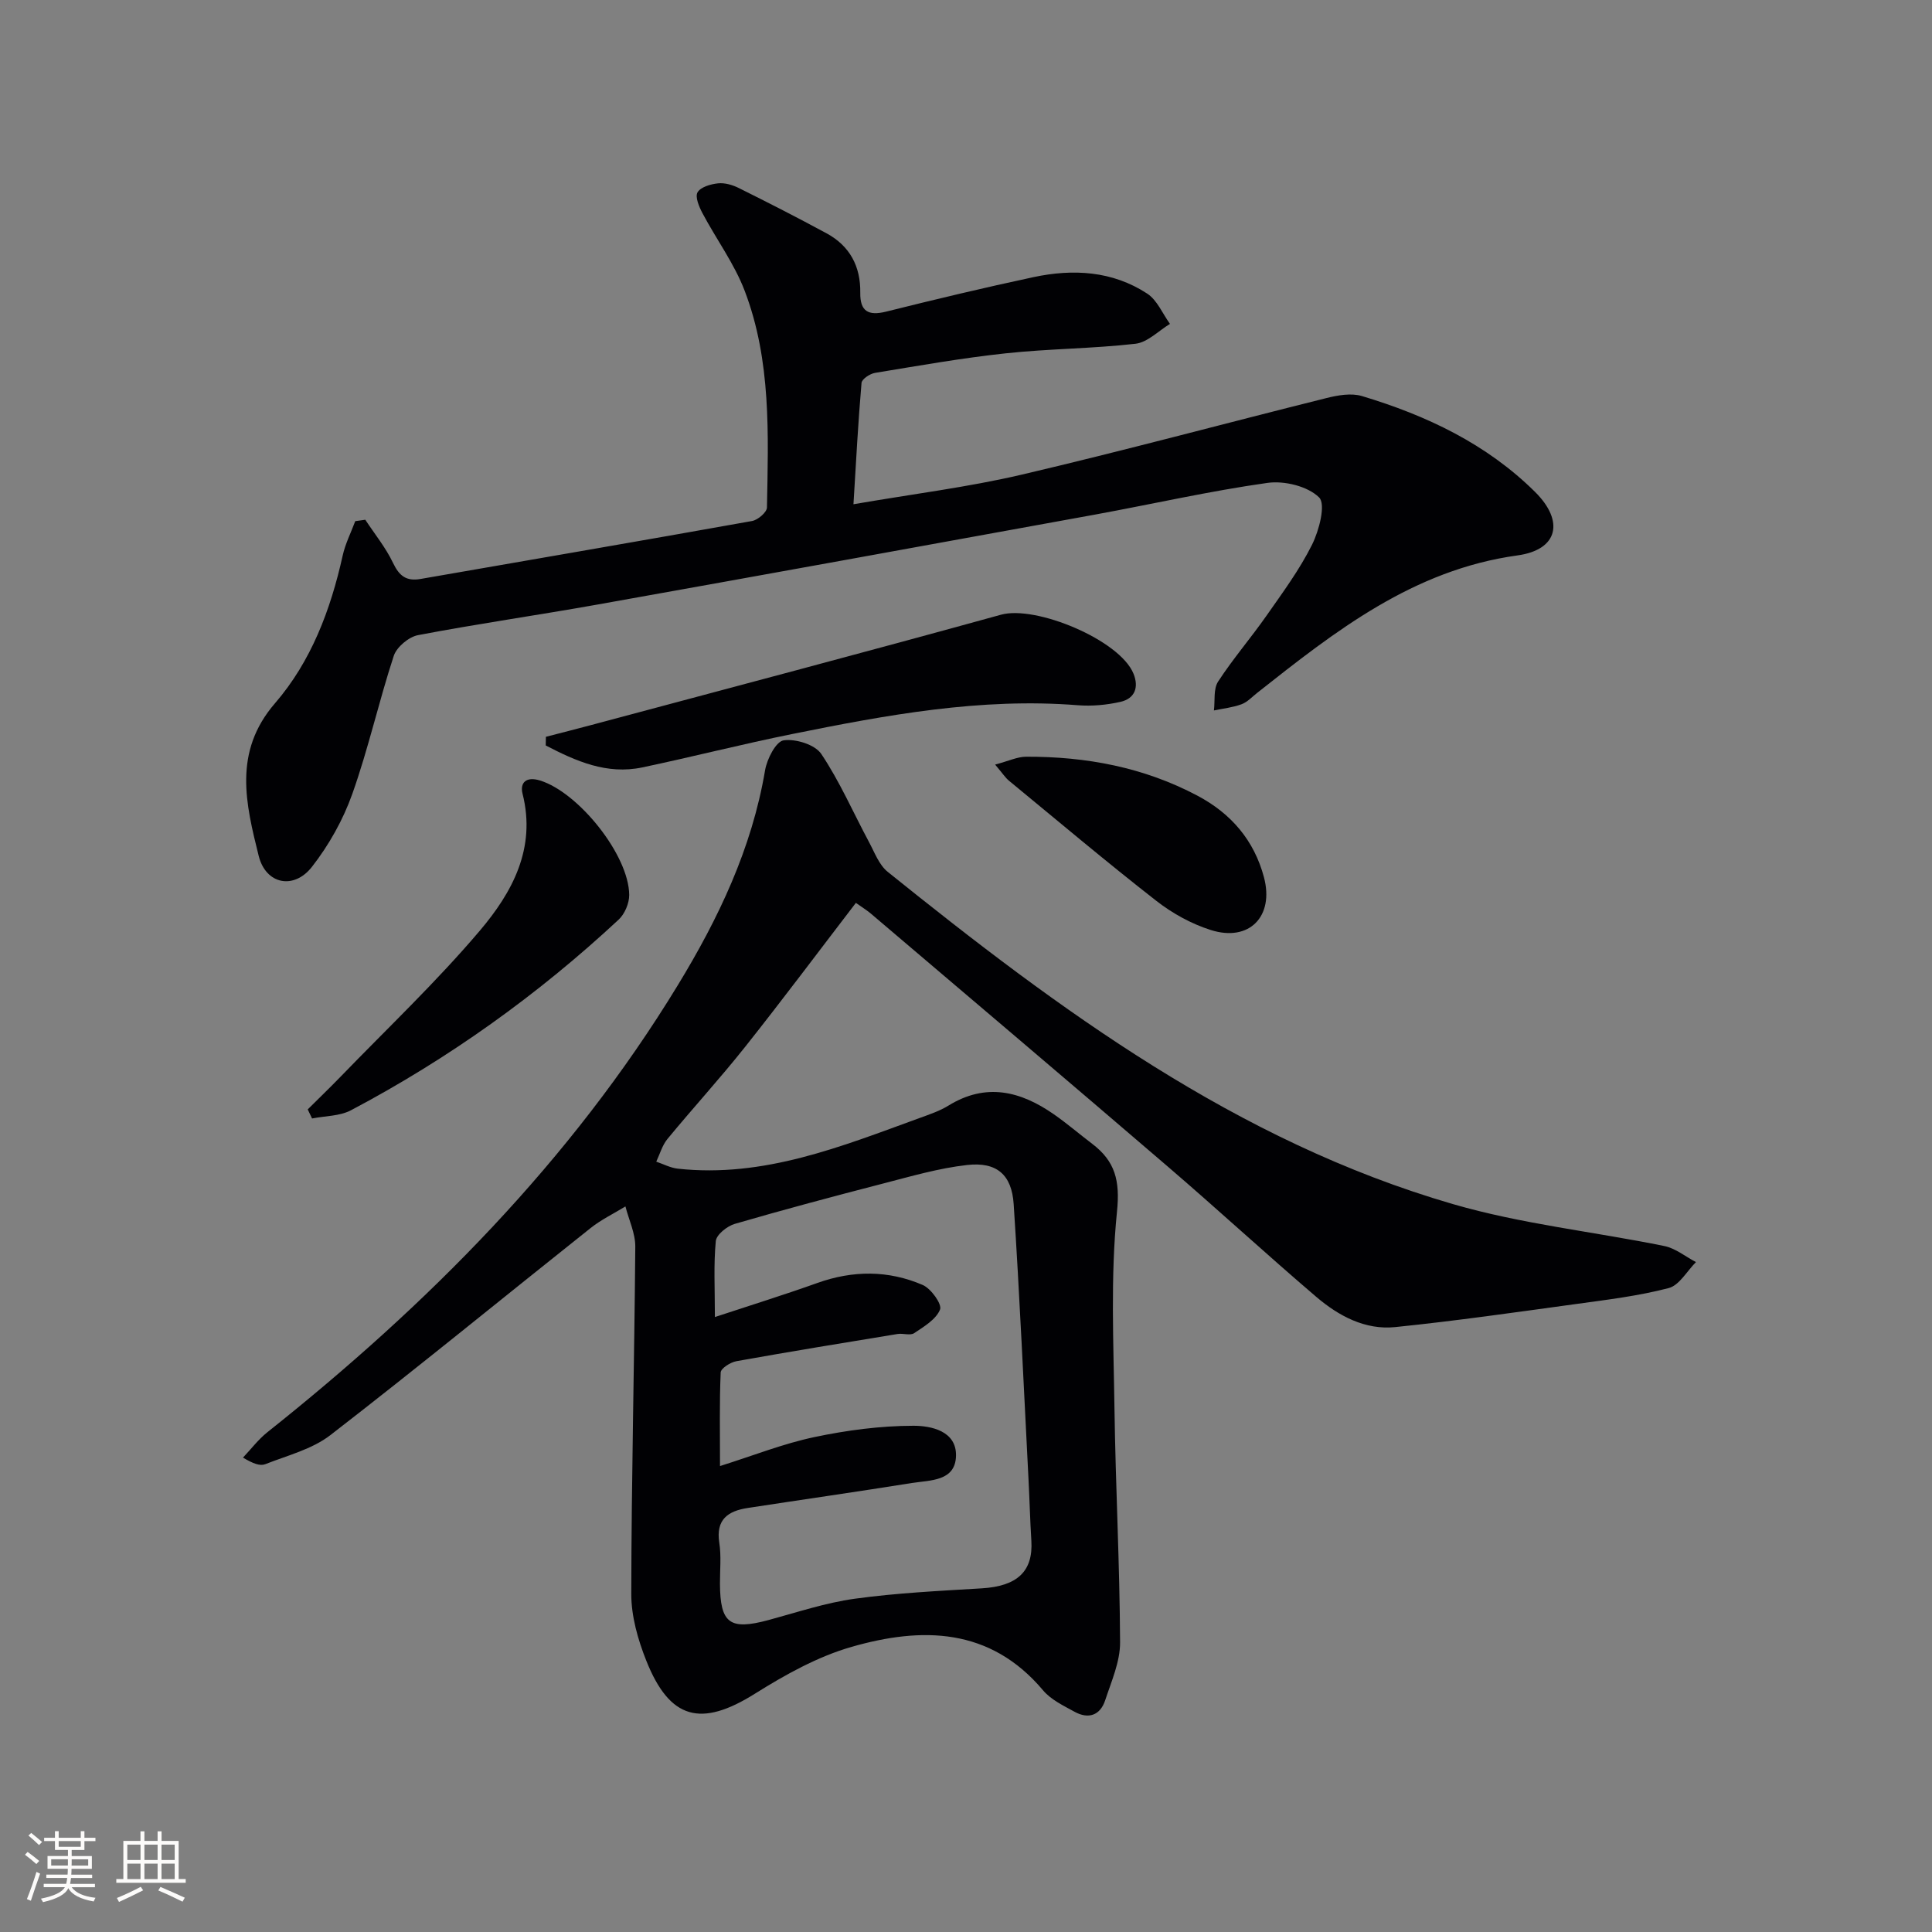
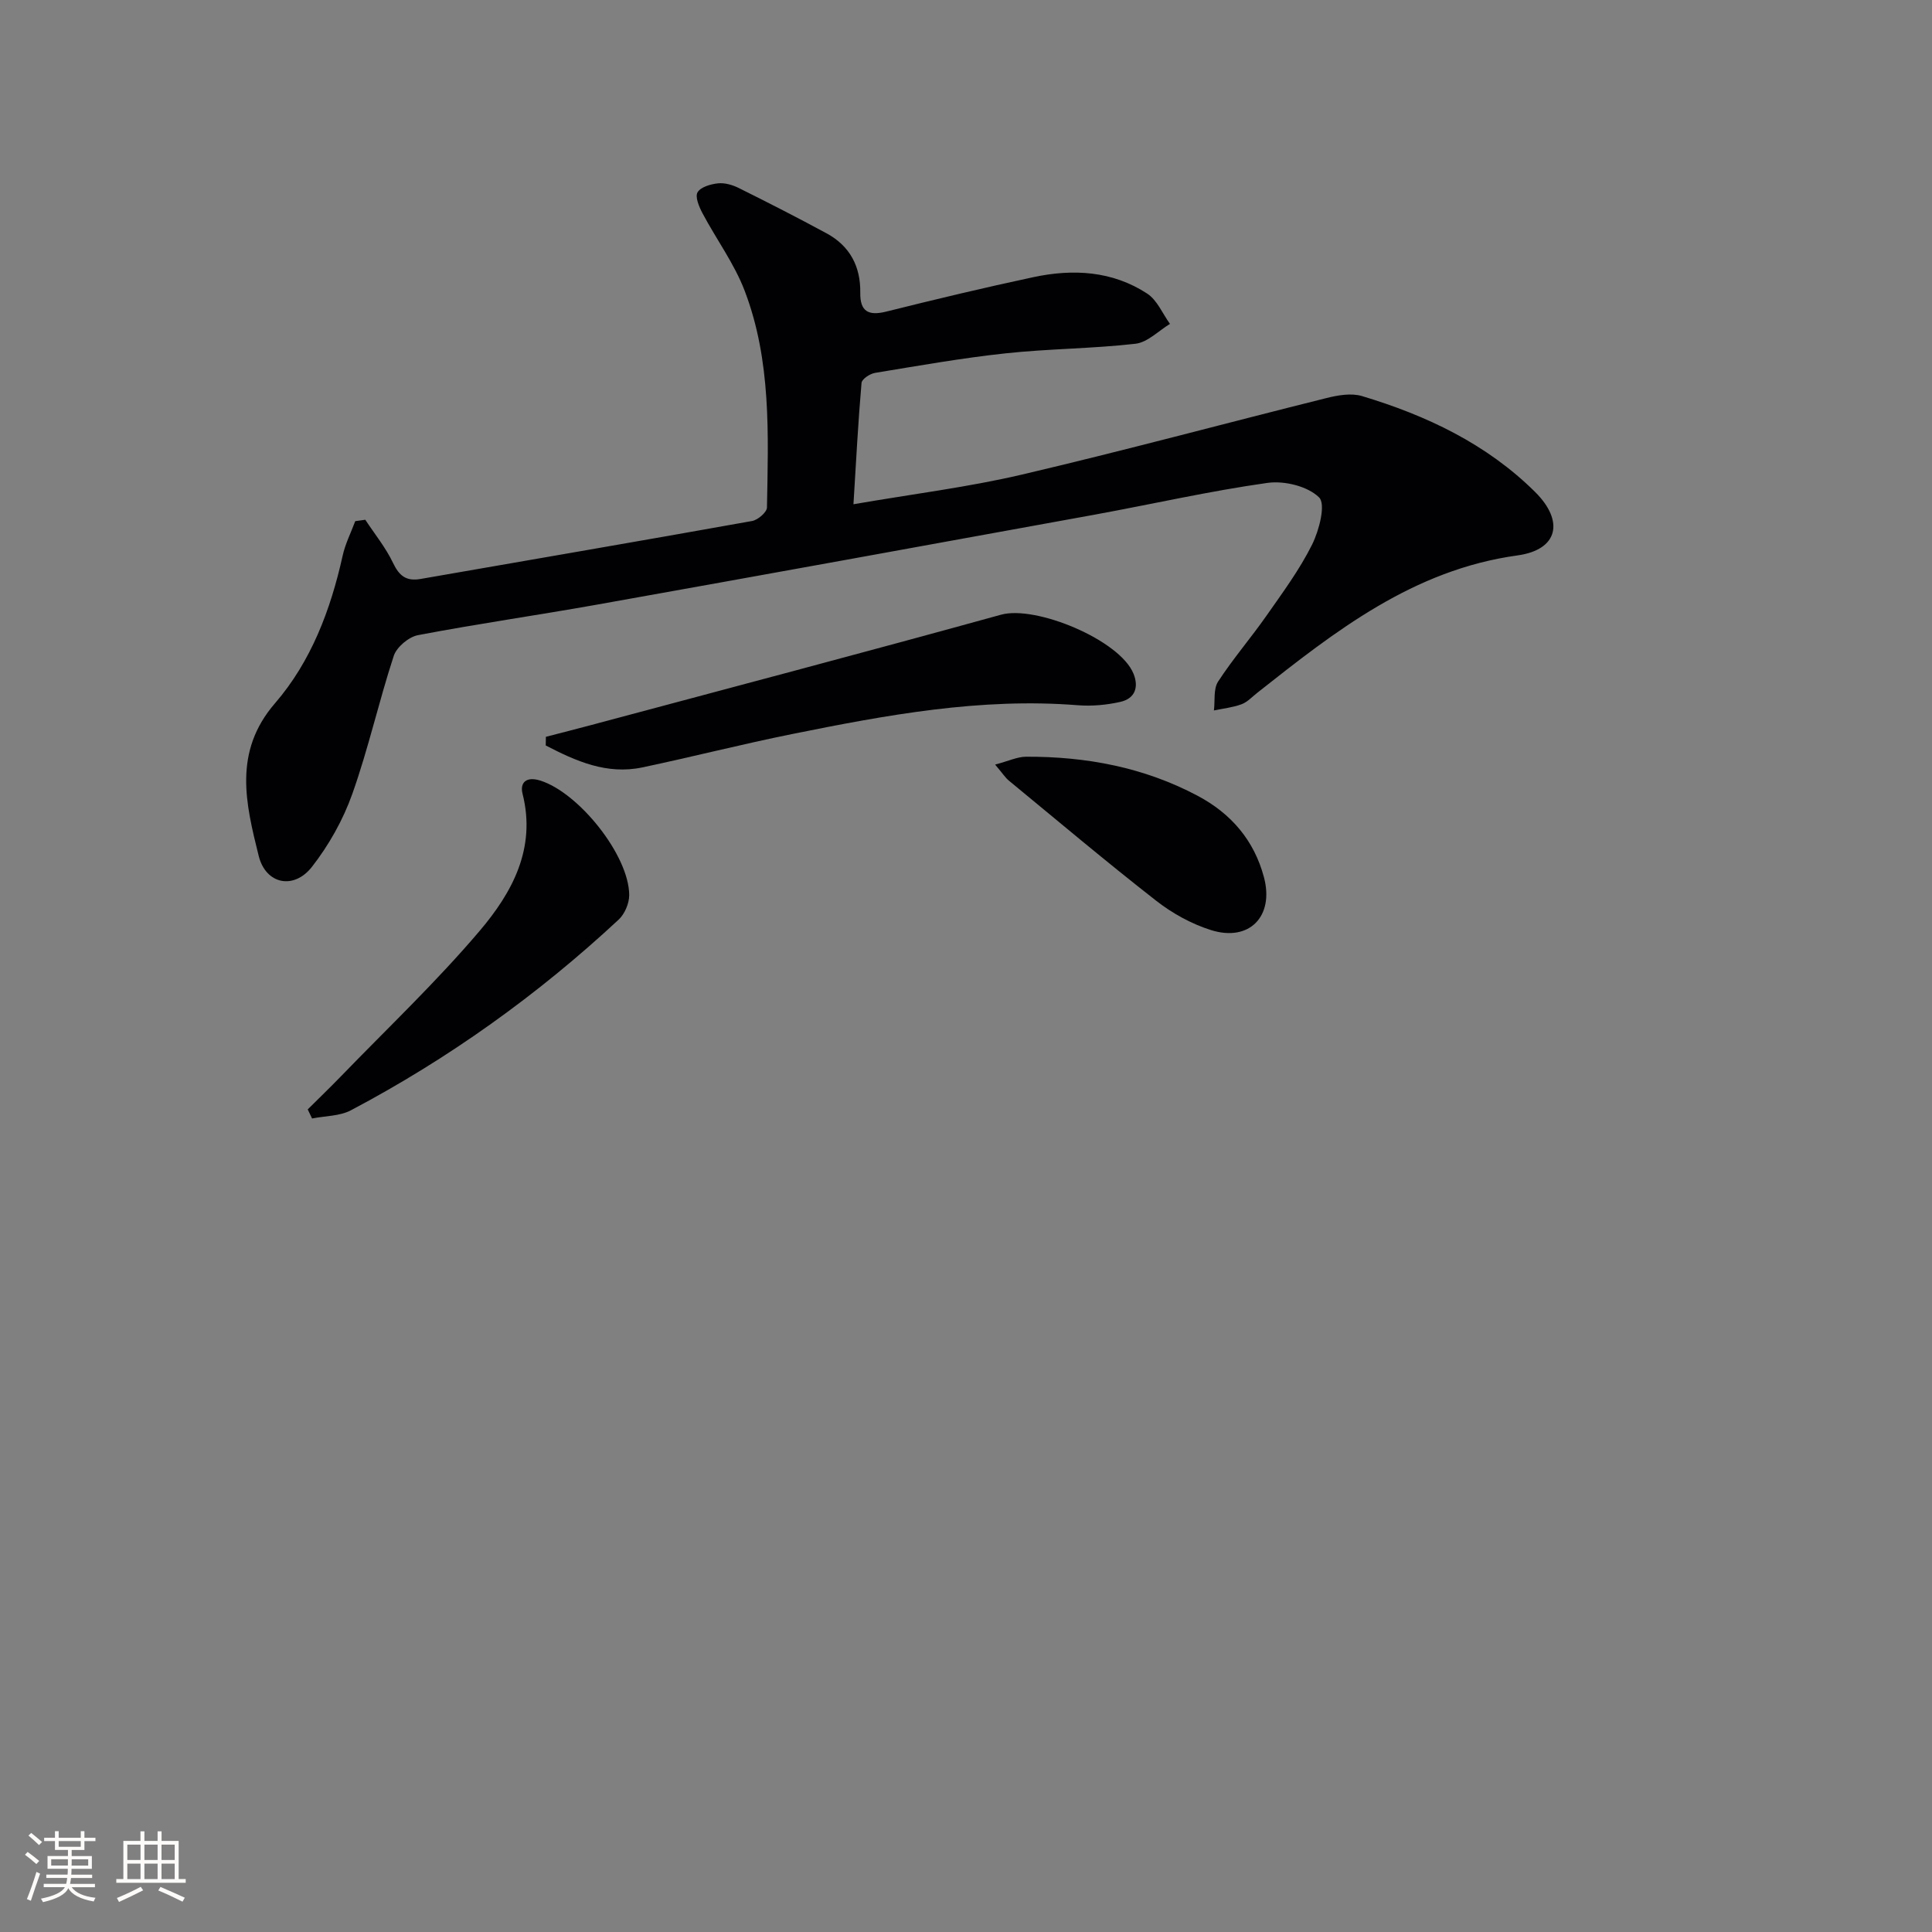
<svg xmlns="http://www.w3.org/2000/svg" enable-background="new 0 0 400 400" viewBox="0 0 400 400">
  <rect x="0" y="0" width="400" height="400" fill="#808080" stroke="none" />
  <g fill="#010104">
-     <path d="m177.2 186.93c-7.72 10.07-15.18 20.05-22.92 29.8-5.17 6.51-10.8 12.66-16.09 19.08-1.08 1.31-1.57 3.12-2.32 4.7 1.48.5 2.93 1.28 4.45 1.45 17.83 1.95 33.91-4.61 50.11-10.5 2.03-.74 4.12-1.44 5.94-2.56 7.77-4.79 14.93-3 21.83 1.81 2.73 1.9 5.26 4.08 7.91 6.09 4.76 3.61 5.81 7.61 5.15 14.06-1.37 13.49-.71 27.2-.52 40.82.23 16.12 1.09 32.23 1.16 48.35.02 4-1.79 8.06-3.08 11.98-1.03 3.14-3.46 3.98-6.35 2.39-2.31-1.27-4.9-2.5-6.53-4.45-10.99-13.04-25.09-13.15-39.61-8.99-7.05 2.02-13.79 5.79-20.06 9.72-11.09 6.95-17.59 5.4-22.47-6.87-1.73-4.34-3.11-9.19-3.1-13.8.03-23.96.64-47.92.83-71.89.02-2.77-1.33-5.56-2.04-8.34-2.42 1.48-5.02 2.73-7.22 4.48-17.96 14.28-35.71 28.82-53.86 42.86-3.79 2.93-8.89 4.21-13.48 6.02-1.07.42-2.51-.09-4.62-1.36 1.67-1.76 3.15-3.74 5.03-5.24 33.19-26.4 62.78-56.11 84.99-92.56 8.42-13.82 15.33-28.3 18.07-44.5.39-2.33 2.25-5.97 3.84-6.2 2.49-.36 6.5.88 7.8 2.82 3.83 5.72 6.61 12.14 9.88 18.24 1.15 2.14 2.07 4.71 3.85 6.15 35.62 28.67 72.29 55.78 116.99 68.79 14.24 4.15 29.23 5.72 43.83 8.7 2.31.47 4.36 2.18 6.54 3.32-1.86 1.86-3.44 4.8-5.64 5.38-6.23 1.63-12.69 2.41-19.1 3.29-12.49 1.71-24.99 3.51-37.53 4.79-6.23.64-11.72-2.32-16.33-6.25-10.38-8.86-20.42-18.12-30.77-27-20.46-17.57-41.04-35-61.59-52.47-.9-.73-1.87-1.32-2.97-2.11zm-28.13 116.6c6.91-2.17 13.09-4.64 19.51-5.99 6.73-1.42 13.68-2.34 20.53-2.35 3.61-.01 8.94 1.05 8.82 6.22-.12 5.31-5.35 5.03-9.14 5.63-11.31 1.81-22.65 3.43-33.98 5.17-4.06.62-6.64 2.36-5.89 7.19.43 2.77.13 5.65.14 8.48.04 8.25 2.03 9.7 10.07 7.53 5.92-1.6 11.8-3.58 17.84-4.41 8.7-1.2 17.51-1.62 26.28-2.15 7.36-.44 10.68-3.51 10.28-9.88-.27-4.3-.37-8.61-.6-12.92-.98-18.92-1.82-37.84-3.06-56.75-.4-6.12-3.54-8.79-9.64-8.1-5.88.66-11.67 2.36-17.44 3.85-10.26 2.65-20.49 5.38-30.66 8.34-1.58.46-3.8 2.22-3.93 3.56-.47 4.86-.19 9.8-.19 15.73 7.75-2.56 14.53-4.66 21.2-7.05 7.38-2.64 14.72-2.66 21.83.41 1.72.74 4.02 3.97 3.59 5.07-.81 2.05-3.33 3.55-5.37 4.91-.82.54-2.3-.02-3.44.17-11.12 1.82-22.25 3.64-33.35 5.63-1.24.22-3.22 1.48-3.26 2.33-.27 6.22-.14 12.45-.14 19.38z" />
    <path d="m75.63 107.61c1.95 2.97 4.24 5.77 5.75 8.95 1.28 2.68 2.74 3.82 5.68 3.31 22.88-3.99 45.78-7.9 68.64-12 1.2-.21 3.07-1.81 3.09-2.79.28-15.13.91-30.39-4.6-44.84-2.15-5.66-5.89-10.7-8.75-16.1-.7-1.32-1.57-3.38-1.02-4.32.64-1.1 2.71-1.7 4.23-1.86 1.4-.15 3.01.32 4.31.97 6.1 3.03 12.17 6.13 18.16 9.37 4.82 2.61 7.07 6.84 6.99 12.3-.06 3.87 1.67 4.83 5.35 3.92 10.13-2.53 20.29-4.96 30.5-7.14 8.2-1.75 16.34-1.31 23.56 3.41 2.06 1.35 3.17 4.14 4.71 6.27-2.37 1.43-4.63 3.82-7.14 4.11-8.91 1.02-17.93 1.02-26.84 1.98-9.07.97-18.07 2.57-27.08 4.05-1.06.17-2.74 1.29-2.8 2.08-.7 8.06-1.12 16.15-1.67 25.12 12.31-2.13 23.69-3.53 34.78-6.12 21.14-4.95 42.1-10.62 63.17-15.87 2.35-.59 5.12-1.07 7.33-.41 13.35 4.01 25.79 9.89 35.84 19.85 6.09 6.04 4.81 11.97-3.63 13.14-21.6 2.98-37.72 15.67-53.93 28.48-1.05.83-2.02 1.9-3.22 2.34-1.82.67-3.8.88-5.71 1.28.25-2.02-.13-4.44.86-5.97 3.08-4.73 6.8-9.04 10.04-13.67 3.33-4.76 6.83-9.5 9.41-14.67 1.48-2.96 2.89-8.4 1.46-9.8-2.36-2.32-7.21-3.5-10.71-3-11.98 1.69-23.82 4.39-35.73 6.57-34.27 6.24-68.54 12.47-102.82 18.59-12.42 2.22-24.91 4-37.3 6.36-1.93.37-4.42 2.47-5.02 4.3-3.1 9.45-5.25 19.21-8.58 28.57-1.9 5.36-4.84 10.59-8.34 15.08-3.75 4.82-9.57 3.66-11.04-2.25-2.67-10.75-5.35-21.5 3.37-31.59 7.48-8.65 11.52-19.34 14.01-30.55.54-2.46 1.72-4.78 2.61-7.16.67-.1 1.38-.2 2.08-.29z" />
    <path d="m113.02 152.55c3.13-.81 6.27-1.61 9.39-2.44 28.29-7.58 56.61-15.04 84.83-22.84 7.22-2 24.6 5.23 27.44 12.21 1.16 2.86.25 5.16-2.7 5.83-2.86.65-5.92.93-8.85.7-20.09-1.6-39.65 2.03-59.15 5.97-10.37 2.09-20.63 4.72-30.98 6.9-7.39 1.56-13.78-1.31-20.01-4.54 0-.61.01-1.2.03-1.79z" />
    <path d="m63.71 229.69c2.27-2.26 4.58-4.48 6.81-6.78 9.68-10.01 19.83-19.62 28.82-30.22 6.67-7.87 11.72-17.01 8.85-28.35-.58-2.3.75-3.64 3.64-2.74 7.95 2.47 18.38 15.43 18.44 23.69.01 1.73-.93 3.95-2.2 5.12-16.73 15.57-35.2 28.78-55.41 39.46-2.33 1.23-5.35 1.16-8.05 1.7-.31-.62-.6-1.25-.9-1.88z" />
    <path d="m206.03 158.3c2.82-.75 4.61-1.62 6.4-1.63 12.44-.05 24.41 2.19 35.51 8.08 6.94 3.68 11.71 9.22 13.75 16.88 2.15 8.09-3.04 13.45-11.01 10.92-4.01-1.27-7.96-3.45-11.29-6.05-10.33-8.06-20.36-16.52-30.48-24.85-.74-.6-1.28-1.46-2.88-3.35z" />
  </g>
  <path d="m5.17 384 .55-.58c.85.61 1.65 1.24 2.4 1.87l-.59.64c-.83-.73-1.62-1.38-2.36-1.93m1.22 9.53-.82-.34c.71-1.76 1.37-3.64 1.98-5.63.24.13.5.25.76.36-.6 1.67-1.24 3.54-1.92 5.61m-.5-13.5.57-.54c.56.44 1.31 1.06 2.26 1.87l-.64.64c-.68-.66-1.41-1.32-2.19-1.97m3.25.46h2.24v-1.36h.77v1.36h4.57v-1.36h.76v1.36h2.28v.69h-2.28v1.84h-2.64v1.26h4.18v2.64h-4.21c0 .45-.02.86-.05 1.21h4.32v.69h-4.38c-.04.34-.1.75-.19 1.22h5.15v.69h-4.82c.87 1.19 2.51 1.92 4.93 2.19-.17.31-.3.57-.37.76-2.77-.49-4.52-1.41-5.26-2.76-.56 1.26-2.3 2.23-5.24 2.9-.12-.25-.26-.48-.43-.72 2.73-.55 4.38-1.34 4.96-2.38h-4.38v-.69h4.65c.1-.38.17-.79.21-1.22h-4.32v-.69h4.4c.03-.34.05-.75.05-1.21h-4.2v-2.64h4.23v-1.26h-2.69v-1.84h-2.24zm1.46 4.46v1.29h3.45c.01-.4.02-.57.01-.53v-.32-.45h-3.46zm1.55-2.59h4.57v-1.19h-4.57zm6.11 2.59h-3.42v.77c-.01.19-.01.37-.02.53h3.44z" fill="#fcfbfa" />
  <path d="m32.63 379.16h.82v1.98h3.54v7.89h1.46v.78h-14.37v-.78h1.46v-7.89h3.54v-1.98h.82v1.98h2.73zm-3.49 11.48.5.73c-1.61.82-3.28 1.63-5 2.41-.13-.27-.28-.55-.44-.82 1.75-.72 3.4-1.49 4.94-2.32m-2.78-5.55h2.73v-3.18h-2.73zm0 3.95h2.73v-3.2h-2.73zm3.54-3.95h2.73v-3.18h-2.73zm0 3.95h2.73v-3.2h-2.73zm7.89 4.68c-1.84-.92-3.51-1.7-5.02-2.32l.45-.73c1.89.8 3.57 1.55 5.04 2.23zm-1.62-11.81h-2.73v3.18h2.73zm-2.73 7.13h2.73v-3.2h-2.73z" fill="#fcfbfa" />
</svg>